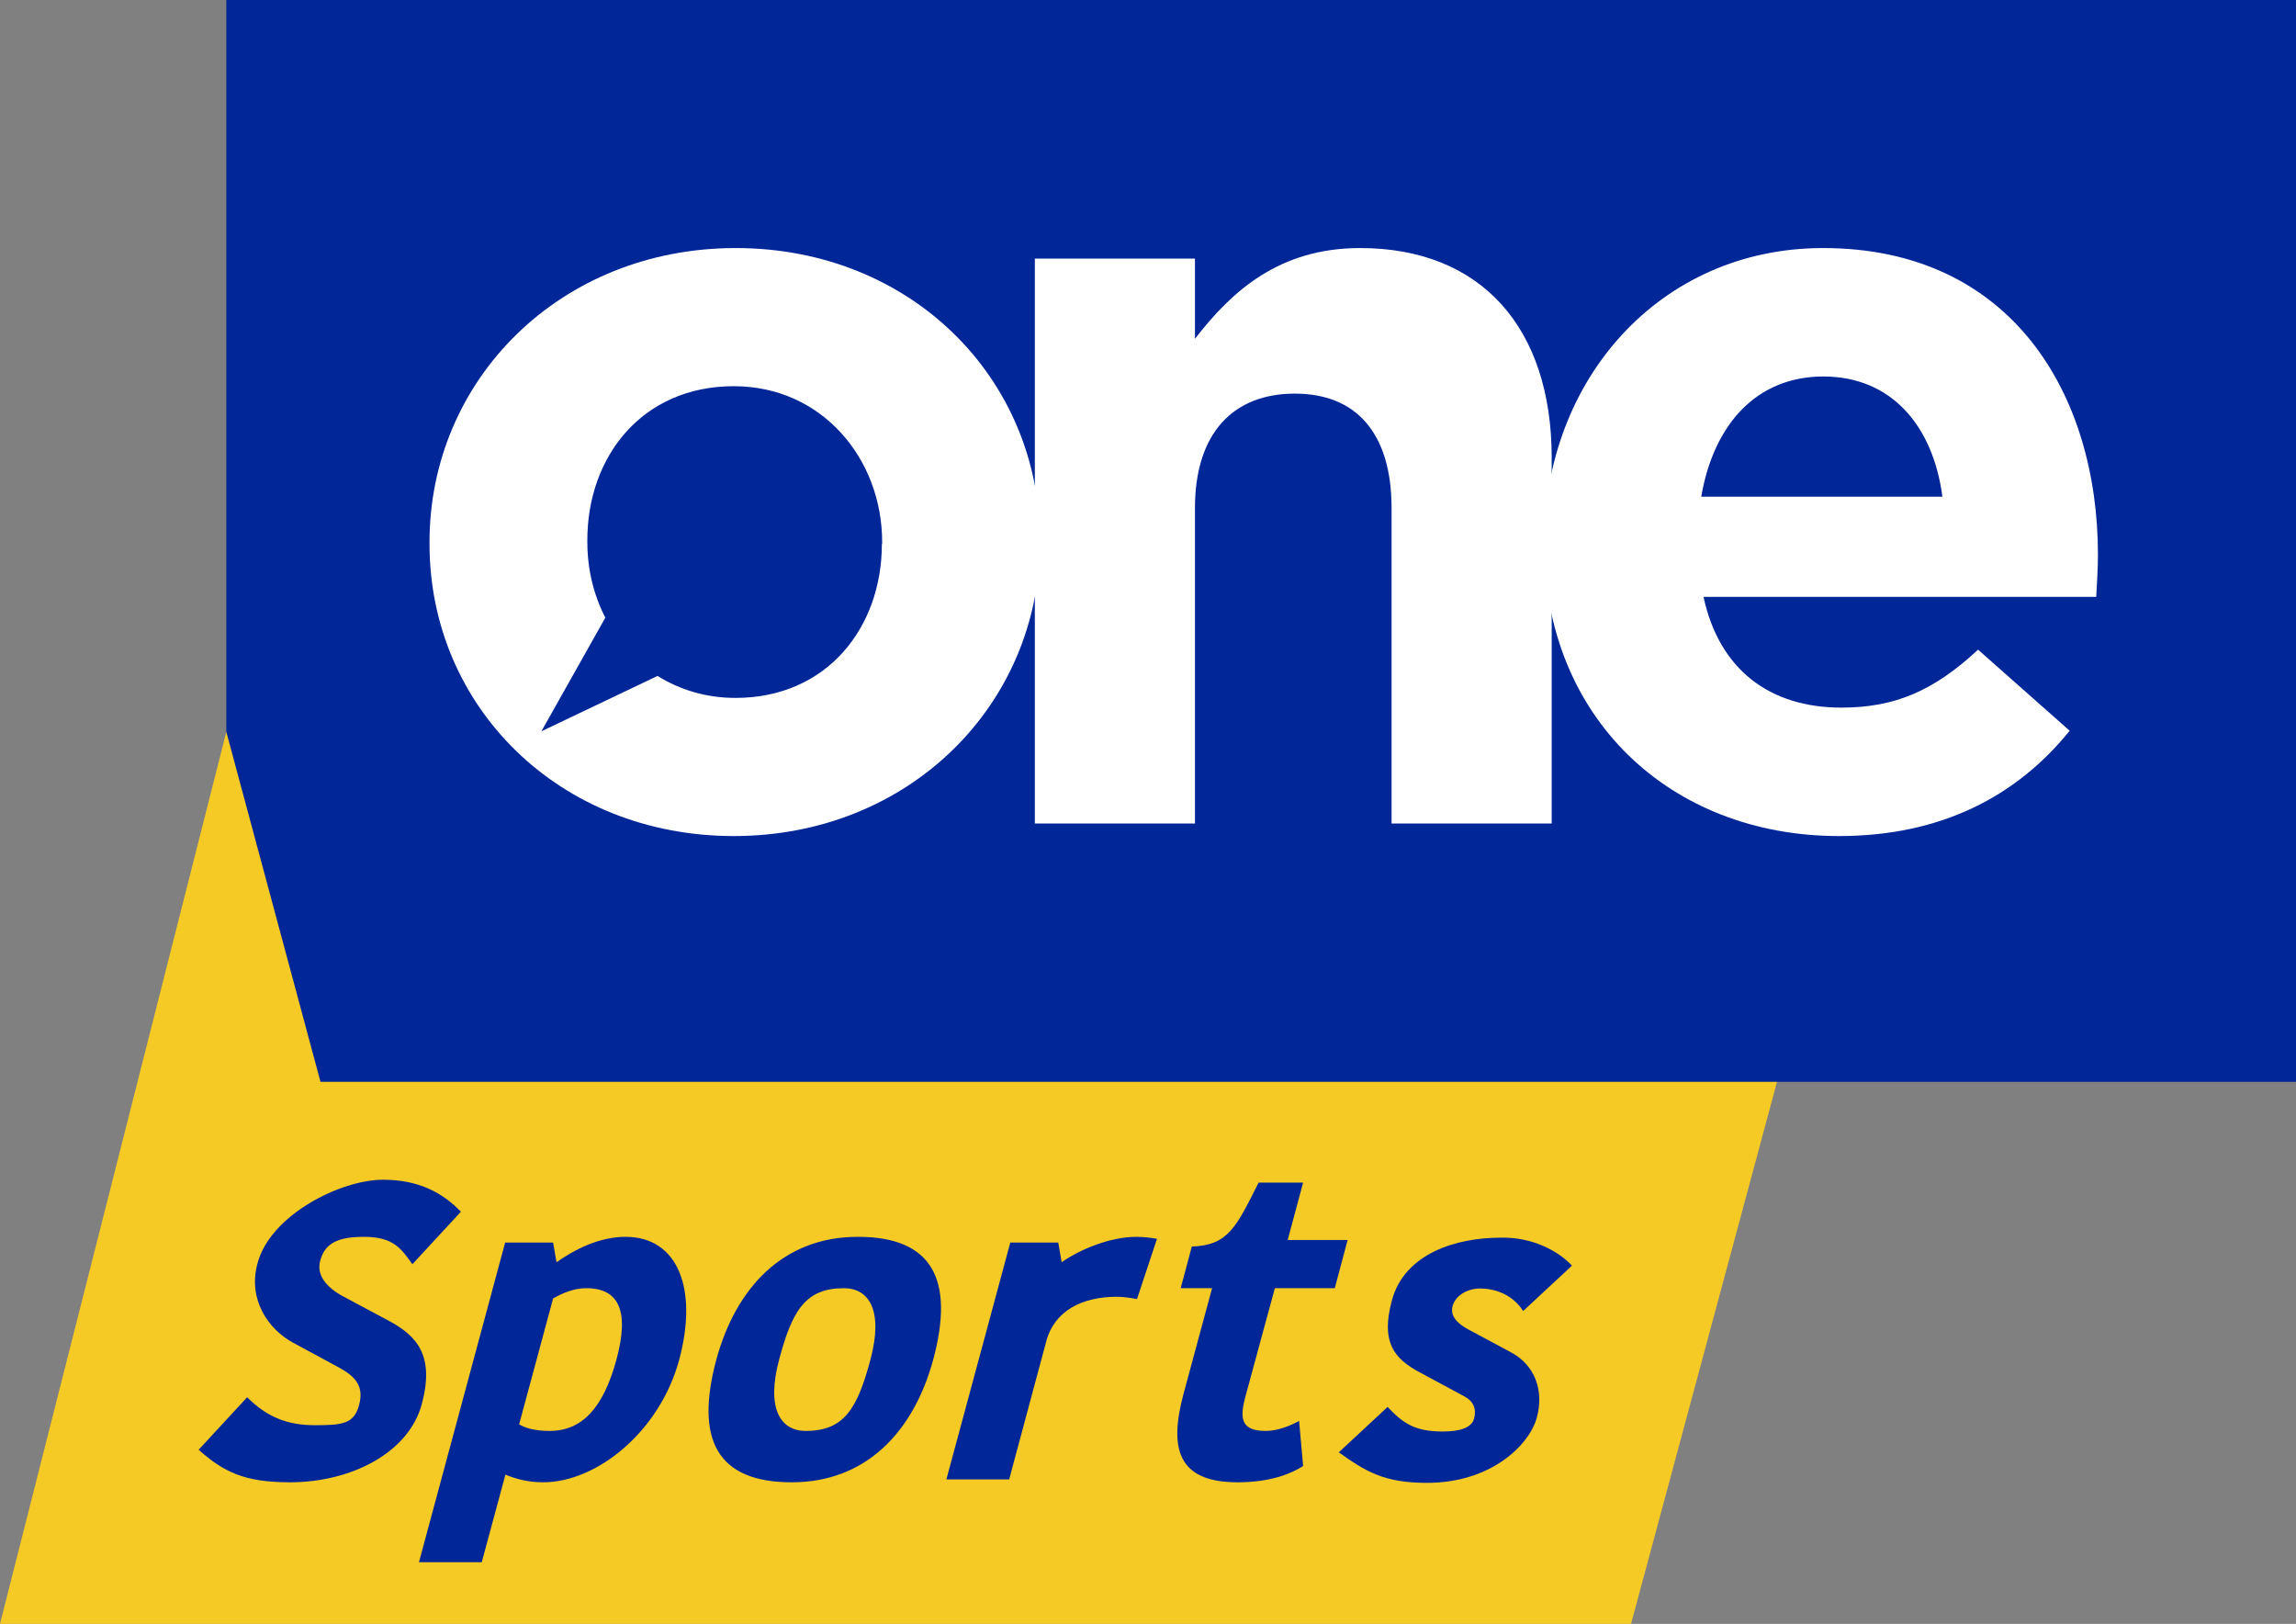
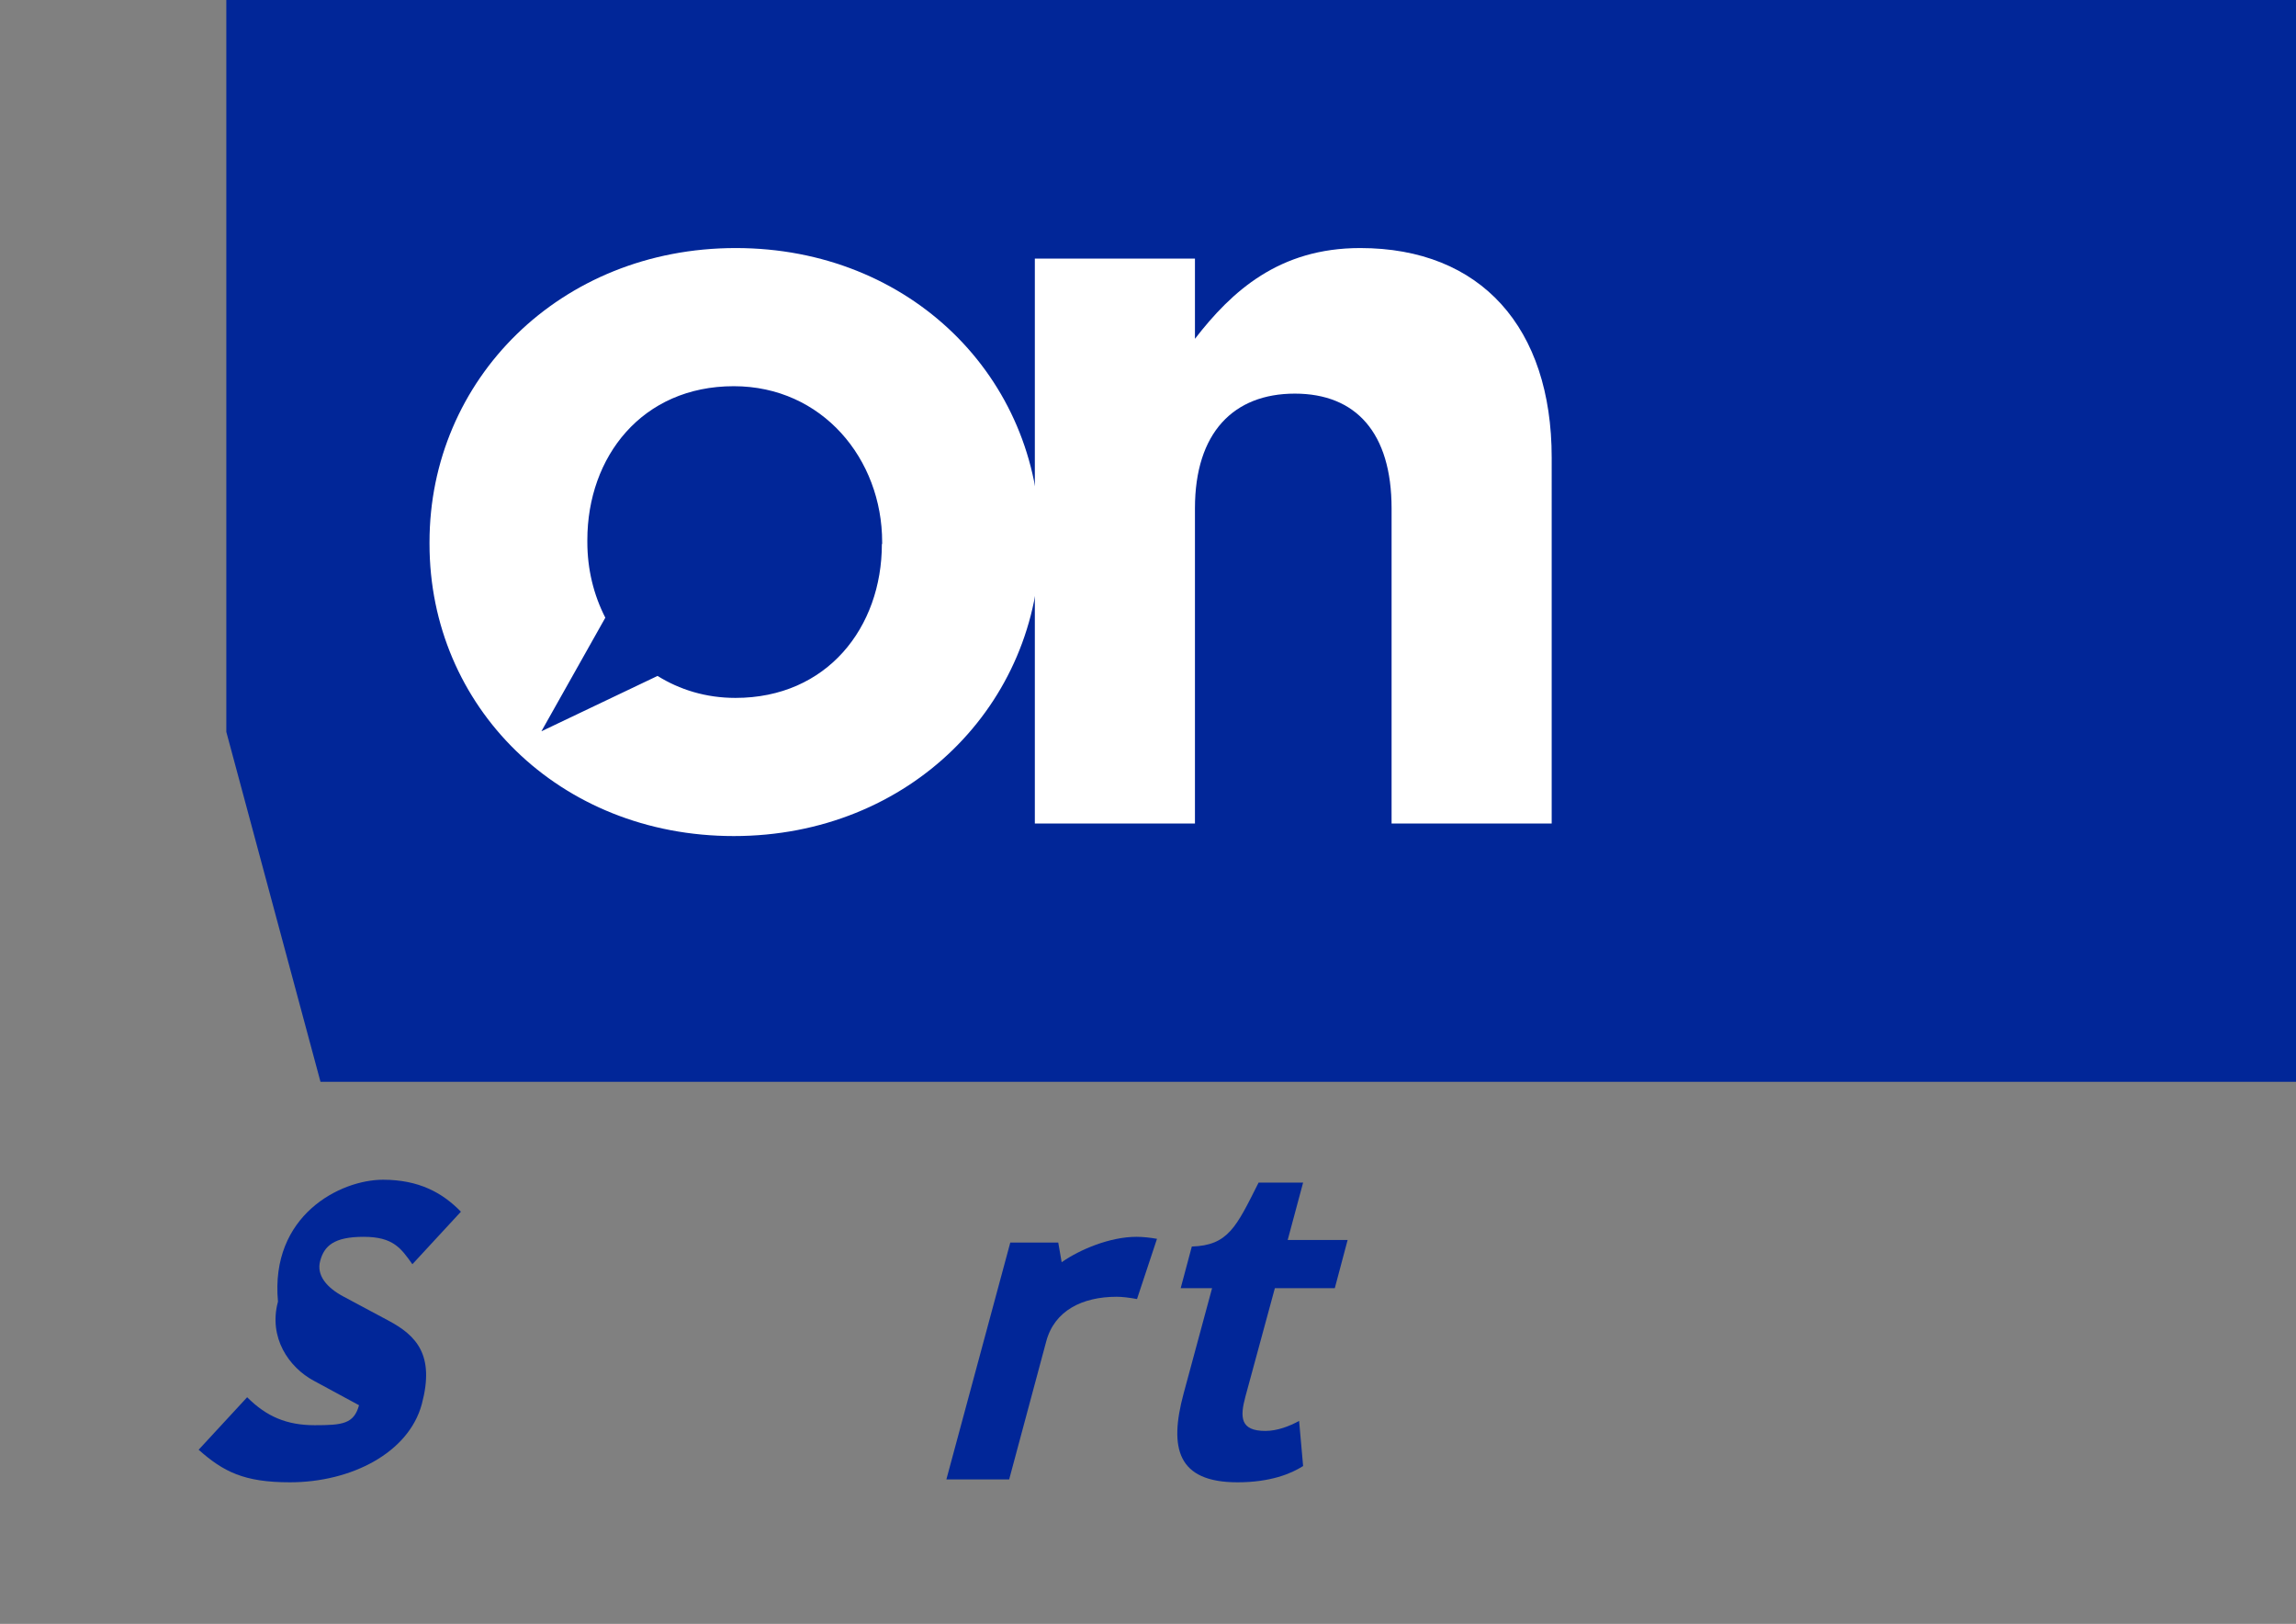
<svg xmlns="http://www.w3.org/2000/svg" xmlns:ns1="http://www.inkscape.org/namespaces/inkscape" xmlns:ns2="http://sodipodi.sourceforge.net/DTD/sodipodi-0.dtd" version="1.1" id="svg1048" ns1:version="1.3.2 (091e20e, 2023-11-25, custom)" ns2:docname="One PH (2020).svg" x="0px" y="0px" viewBox="0 0 804.5 568.9" style="enable-background:new 0 0 804.5 568.9;" xml:space="preserve">
  <rect x="0" y="0" width="804.5" height="568.9" fill="#808080" stroke="none" />
  <style type="text/css">
	.st0{fill:#F6CA25;}
	.st1{fill:#012698;}
	.st2{fill:#FFFFFF;}
</style>
-   <polygon class="st0" points="79.3,256.4 0,568.9 571.5,568.9 655.3,257.8 " />
  <g>
-     <path class="st1" d="M134.2,413.3c12.5,0,20.8,4.5,27.3,11.2l-17,18.4c-4-5.6-6.7-9.6-17.1-9.6s-13.8,3.2-15.2,8.4   c-1.4,5.1,2.3,9.4,8.1,12.5l15.9,8.5c9.7,5.2,16.2,12,11.6,29.2c-4.6,17.1-24.8,27.4-46.2,27.4c-16.1,0-23.3-3.7-32-11.4l17-18.4   c6.8,6.8,13.9,9.8,23.7,9.8s13.7-0.5,15.5-7c1.8-6.6-1.1-10-7.2-13.3l-15.9-8.6c-8.7-4.7-15.9-15.1-12.5-27.7   C94.6,425.7,119.3,413.3,134.2,413.3z" />
-     <path class="st1" d="M219.2,433.3c-9.2,0-17.8,4.4-24.2,8.9l-1.2-6.9H177l-30.2,112h22l8.3-30.7c3.5,1.5,7.9,2.7,13.2,2.7   c19,0,41-18,47.7-43C244.7,451.3,237.4,433.3,219.2,433.3z M216,476.3c-4.6,17-12.1,25-23.4,25c-5.6,0-8.9-1.2-10.7-2.3l11.9-44.1   c3.3-1.9,7.3-3.6,11.6-3.6C216.9,451.3,220.6,459.3,216,476.3z" />
-     <path class="st1" d="M300.6,433.3c-26.3,0-42.8,18-49.6,43h0c-7.5,27.9,0.1,43,26.4,43s42.8-18,49.6-43h0   C334.5,448.4,326.8,433.3,300.6,433.3z M305,476.3c-4.6,17.2-9.2,25-22.7,25c-8.8,0-13.9-7.8-9.3-25h0c4.6-17.2,9.2-25,22.7-25   C304.5,451.3,309.6,459.1,305,476.3L305,476.3z" />
+     <path class="st1" d="M134.2,413.3c12.5,0,20.8,4.5,27.3,11.2l-17,18.4c-4-5.6-6.7-9.6-17.1-9.6s-13.8,3.2-15.2,8.4   c-1.4,5.1,2.3,9.4,8.1,12.5l15.9,8.5c9.7,5.2,16.2,12,11.6,29.2c-4.6,17.1-24.8,27.4-46.2,27.4c-16.1,0-23.3-3.7-32-11.4l17-18.4   c6.8,6.8,13.9,9.8,23.7,9.8s13.7-0.5,15.5-7l-15.9-8.6c-8.7-4.7-15.9-15.1-12.5-27.7   C94.6,425.7,119.3,413.3,134.2,413.3z" />
    <path class="st1" d="M398.2,433.3c-9.2,0-19.8,4.4-26.2,8.9l-1.2-6.9H354l-22.4,83h22l13-48.4c2.9-10.8,12.7-15.6,24.7-15.6   c1.9,0,4.4,0.3,7.1,0.8l7-21.1C403.1,433.6,400.6,433.3,398.2,433.3z" />
    <path class="st1" d="M446.7,451.3h21l4.5-16.9h-21l5.4-20.1h-15.6c-7.8,15.5-10.6,22-23.4,22.4l-3.9,14.6h11l-10,37   c-5.1,19-2.2,31,18.9,31c11.5,0,18.8-3,23-5.7l-1.4-15.8c-3.3,1.8-7.6,3.5-11.8,3.5c-8.8,0-9-4.7-7-12.1L446.7,451.3z" />
-     <path class="st1" d="M550.8,443.4l-17.1,15.9c-3.9-6.1-10.3-7.9-15.1-7.9c-4.1,0-8.5,2.2-9.6,6.1s2.3,6.5,5.4,8.2l15.1,8.1   c8.2,4.4,11.6,13.2,9,22.8c-2.6,9.6-16,22.9-38.5,22.9c-15.2,0-21.6-4.1-30.9-10.7l17.1-15.9c5.4,5.7,9.5,8.6,19.3,8.6   c6.1,0,10.1-1.3,11-4.5c0.9-3.4-0.2-6.1-3.4-7.8l-15.6-8.4c-9.2-4.9-13.7-10.7-9.8-25.2c4.4-16.5,22.6-22,38-22   C536.9,433.3,546.1,438.3,550.8,443.4z" />
  </g>
  <polygon class="st1" points="79.3,0 79.3,256.4 112.3,379 804.5,379 804.5,0 " />
  <g>
    <path class="st2" d="M257.8,86.9c-61.6,0-107.3,46.2-107.3,103v0.7c0,56.9,45.4,102.3,106.6,102.3c61.6,0,107.3-46.2,107.3-103   v-0.7C364.3,132.3,319,86.9,257.8,86.9z M309,190.6c0,29.2-19.2,53.9-51.3,53.9c-10.4,0-19.6-2.9-27.3-7.7l-40.7,19.4l22.4-39.8   c-4.1-8-6.3-17-6.3-26.5v-0.7c0-29.2,19.2-53.9,51.3-53.9c31,0,52,25.5,52,54.6v0.7H309z" />
    <path class="st2" d="M476.6,86.9c-28.4,0-45,15.1-57.9,31.8V90.6h-56.1v197.9h56.1V178.1c0-26.6,13.6-40.2,35-40.2   s33.9,13.7,33.9,40.2v110.4h56.1V160.3C543.7,114.9,519,86.9,476.6,86.9z" />
-     <path class="st2" d="M735.1,194.3c0-56.1-30.2-107.4-96.3-107.4c-57.5,0-97.7,46.5-97.7,103v0.7c0,60.6,43.9,102.3,103.3,102.3l0,0   c35.8,0,62.3-14,80.8-36.9l-32.1-28.4c-15.5,14.4-29.1,20.3-47.9,20.3c-25.1,0-42.8-13.3-48.3-38.8h137.6   C734.8,203.9,735.1,198.7,735.1,194.3z M596.1,174c4.4-25.5,19.5-42.1,42.8-42.1c23.6,0,38.4,17,41.7,42.1H596.1z" />
  </g>
</svg>